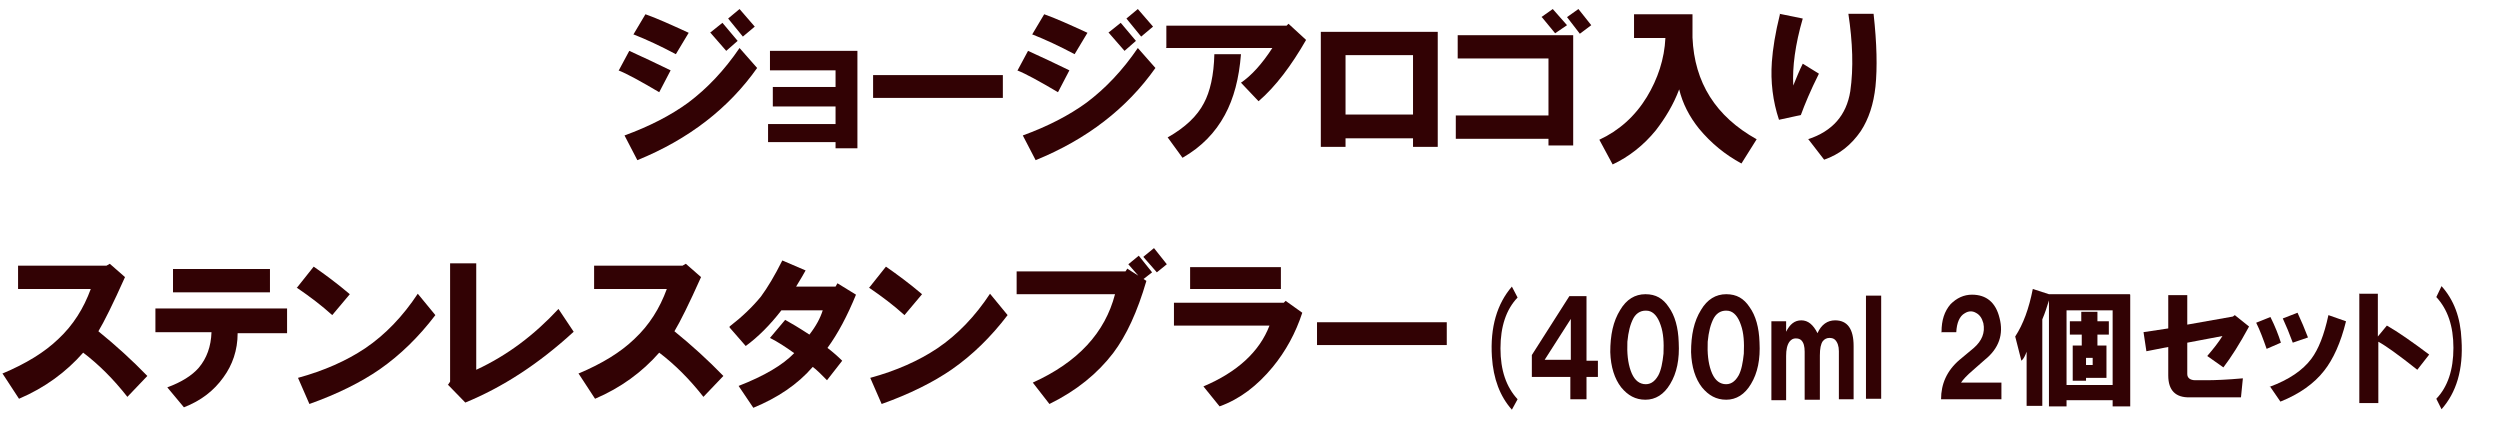
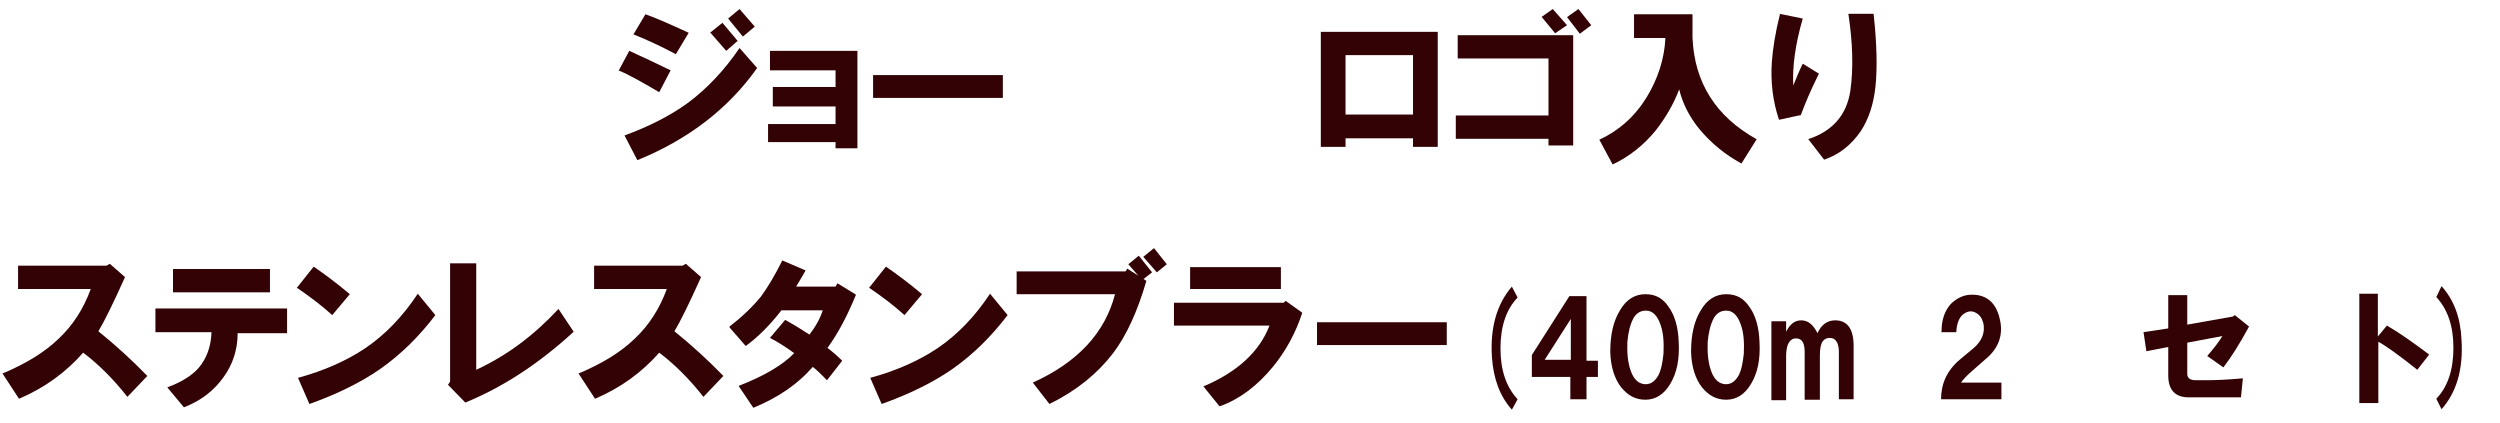
<svg xmlns="http://www.w3.org/2000/svg" id="_レイヤー_1" data-name="レイヤー_1" width="526" height="89" version="1.1" viewBox="0 0 526 89">
  <defs>
    <style>
      .st0 {
        fill: #320204;
      }

      .st1 {
        isolation: isolate;
      }
    </style>
  </defs>
  <g class="st1">
    <g>
      <g class="st1">
        <g>
          <path class="st0" d="M130.2,14.8l2.2-4.1c2.9,1.3,5.8,2.7,8.7,4.1l-2.4,4.6c-3.9-2.3-6.8-3.9-8.6-4.6ZM131.4,28.5c5.2-1.9,9.7-4.2,13.4-6.9,4-3,7.6-6.8,10.8-11.5l3.7,4.2c-6,8.5-14.4,15-25.2,19.4l-2.7-5.2ZM133.3,7.2l2.5-4.2c2.3.8,5.4,2.2,9.1,3.9l-2.7,4.5c-3.2-1.7-6.2-3.1-9-4.2ZM149.5,6.8l2.5-2,3.2,3.8-2.4,2.1-3.4-3.9ZM153.2,3.9l2.4-2,3.2,3.7-2.5,2.1-3.1-3.8Z" />
          <path class="st0" d="M161.6,26.1h14.2v-3.7h-13.2v-4.1h13.2v-3.5h-13.8v-4.1h18.4v20.5h-4.6v-1.3h-14.2v-3.9Z" />
          <path class="st0" d="M183.7,15.8h27.3v4.8h-27.3v-4.8Z" />
-           <path class="st0" d="M214.1,14.8l2.2-4.1c2.9,1.3,5.8,2.7,8.7,4.1l-2.4,4.6c-3.9-2.3-6.8-3.9-8.6-4.6ZM215.2,28.5c5.2-1.9,9.7-4.2,13.4-6.9,4-3,7.6-6.8,10.8-11.5l3.7,4.2c-6,8.5-14.4,15-25.2,19.4l-2.7-5.2ZM217.2,7.2l2.5-4.2c2.3.8,5.4,2.2,9.1,3.9l-2.7,4.5c-3.2-1.7-6.2-3.1-9-4.2ZM233.3,6.8l2.5-2,3.2,3.8-2.4,2.1-3.4-3.9ZM237,3.9l2.4-2,3.2,3.7-2.5,2.1-3.1-3.8Z" />
-           <path class="st0" d="M245.4,10v-4.6h25.3l.4-.4,3.7,3.4c-3.1,5.4-6.4,9.8-10,12.9l-3.7-3.9c2.2-1.5,4.4-3.9,6.6-7.3h-22.4ZM245.7,28.9c3.7-2.1,6.2-4.5,7.6-7.2,1.3-2.4,2.1-5.9,2.2-10.3h5.6c-.4,5.1-1.5,9.3-3.4,12.8-2,3.7-4.9,6.7-8.9,9l-3.2-4.4Z" />
          <path class="st0" d="M277.9,30.9V6.7h24.6v24.2h-5.2v-1.8h-14.2v1.8h-5.2ZM283.1,24.1h14.2v-12.5h-14.2v12.5Z" />
          <path class="st0" d="M306.3,29.2v-4.9h19.5v-12h-19.1v-4.9h24.3v23.2h-5.2v-1.4h-19.5ZM324.3,3.6l2.4-1.7,3,3.4-2.5,1.7-2.8-3.4ZM329.7,3.6l2.4-1.7,2.7,3.4-2.4,1.8-2.7-3.5Z" />
          <path class="st0" d="M356.1,3v4.9c.4,9.5,4.9,16.6,13.5,21.4l-3.2,5.1c-3.5-1.9-6.4-4.3-8.9-7.3-2.1-2.6-3.5-5.4-4.2-8.3-1.2,3.2-2.9,6-4.9,8.6-2.6,3.2-5.7,5.6-9.1,7.2l-2.8-5.2c4.1-1.9,7.5-4.9,10-9,2.3-3.8,3.7-8,3.9-12.4h-6.6V3h12.4Z" />
          <path class="st0" d="M374.4,2.9l4.9,1c-1.6,5.5-2.2,10.2-2,14.1.7-1.7,1.3-3.2,2-4.6l3.4,2.1c-1.8,3.6-3,6.5-3.8,8.7l-4.6,1c-1.3-3.9-1.8-8-1.5-12.2.2-2.7.7-6,1.7-10ZM380.4,29.3c5.2-1.7,8.1-5.1,8.9-10.1.7-4.9.5-10.3-.4-16.3h5.3c.7,6.3.8,11.4.4,15.3-.4,3.7-1.4,6.8-3.1,9.4-2,2.9-4.5,4.9-7.7,6l-3.4-4.4Z" />
        </g>
      </g>
      <g class="st1">
        <g>
          <path class="st0" d="M.5,78.6c5-2.1,8.9-4.5,11.8-7.3,3.1-2.9,5.3-6.4,6.8-10.5H3.8v-4.9h18.6l.7-.4,3.2,2.8c-2.5,5.6-4.4,9.4-5.6,11.4,3.7,3,7.1,6.1,10.3,9.4l-4.2,4.4c-2.9-3.7-6-6.8-9.3-9.3-3.6,4.1-8.1,7.4-13.5,9.7l-3.4-5.2Z" />
          <path class="st0" d="M32.7,64.9h27.7v5.2h-10.4c0,3.6-1.1,6.7-3,9.3-2,2.8-4.7,4.9-8.3,6.3l-3.5-4.2c3-1.1,5.2-2.5,6.6-4.1,1.7-2,2.6-4.5,2.7-7.5h-11.8v-5.1ZM36.4,56.6h20.4v4.9h-20.4v-4.9Z" />
          <path class="st0" d="M62.5,60.5l3.5-4.4c2.3,1.6,4.9,3.5,7.6,5.8l-3.7,4.4c-2.2-2-4.7-3.9-7.5-5.8ZM62.7,79.5c5.5-1.5,10.2-3.6,14.1-6.2,4.3-2.9,8-6.8,11.1-11.5l3.7,4.5c-3.5,4.6-7.4,8.4-11.7,11.4-3.9,2.7-8.9,5.2-14.8,7.3l-2.4-5.5Z" />
          <path class="st0" d="M94.3,80.9l.4-.6v-24.9h5.5v22.4c6.5-3,12.2-7.3,17.3-12.8l3.2,4.8c-7.4,6.8-15,11.7-22.8,14.9l-3.7-3.8Z" />
          <path class="st0" d="M121.7,78.6c5-2.1,8.9-4.5,11.8-7.3,3.1-2.9,5.3-6.4,6.8-10.5h-15.3v-4.9h18.6l.7-.4,3.2,2.8c-2.5,5.6-4.4,9.4-5.6,11.4,3.7,3,7.1,6.1,10.3,9.4l-4.2,4.4c-2.9-3.7-6-6.8-9.3-9.3-3.6,4.1-8.1,7.4-13.5,9.7l-3.4-5.2Z" />
          <path class="st0" d="M153.5,68.7c2.6-2,4.8-4.1,6.6-6.3,1.4-1.9,2.9-4.4,4.5-7.6l4.9,2.1c-.4.7-1,1.8-2,3.4h8.3l.4-.7,3.9,2.4c-1.8,4.4-3.8,8.2-6,11.2,1.3,1,2.3,1.9,3.1,2.7l-3.2,4.1c-.6-.6-1.1-1.1-1.5-1.5-.6-.6-1.1-1-1.5-1.3-3.2,3.7-7.4,6.5-12.5,8.6l-3.1-4.6c5.4-2.1,9.3-4.4,11.7-6.9-1.8-1.3-3.5-2.4-5.1-3.2l3.2-3.8c1.1.6,2.8,1.6,5.1,3.1,1.4-1.8,2.3-3.5,2.8-5.1h-8.7c-2.4,3.1-4.9,5.6-7.5,7.5l-3.4-3.9Z" />
          <path class="st0" d="M182.9,60.5l3.5-4.4c2.3,1.6,4.9,3.5,7.6,5.8l-3.7,4.4c-2.2-2-4.7-3.9-7.5-5.8ZM183.1,79.5c5.5-1.5,10.2-3.6,14.1-6.2,4.3-2.9,8-6.8,11.1-11.5l3.7,4.5c-3.5,4.6-7.4,8.4-11.7,11.4-3.9,2.7-8.9,5.2-14.8,7.3l-2.4-5.5Z" />
          <path class="st0" d="M237.3,56.6l2.2,1.4-2.1-2.4,2.2-1.8,2.8,3.5-1.8,1.4.6.4c-1.9,6.5-4.2,11.5-7,15.2-3.3,4.3-7.7,7.9-13.4,10.7l-3.5-4.5c9.5-4.3,15.2-10.5,17.3-18.6h-20.7v-4.8h22.9l.4-.6ZM240.6,54l2.2-1.8,2.7,3.4-2.1,1.7-2.8-3.2Z" />
          <path class="st0" d="M247,68.5v-4.8h23.1l.4-.4,3.5,2.5c-1.4,4.3-3.5,8.1-6.2,11.4-3.3,4-7,6.8-11.2,8.3l-3.4-4.2c7.1-3,11.8-7.3,13.9-12.8h-20.1ZM250.4,60.8v-4.6h19.1v4.6h-19.1Z" />
          <path class="st0" d="M277.1,67.8h27.3v4.8h-27.3v-4.8Z" />
        </g>
      </g>
      <g class="st1">
        <g>
          <path class="st0" d="M318.1,60.3l1.2,2.3c-2.4,2.5-3.6,6.1-3.6,10.7s1.2,8.1,3.6,10.7l-1.2,2.2c-2.5-2.8-3.9-6.5-4.2-11.1-.4-6.3,1.1-11.2,4.2-14.8Z" />
          <path class="st0" d="M322.3,79.2v-4.5l7.9-12.4h3.6v13.6h2.4v3.4h-2.4v4.7h-3.4v-4.7h-8.1ZM325,75.7h5.5v-8.6l-5.5,8.6Z" />
          <path class="st0" d="M338.8,74.1c0-3.6.6-6.5,2.1-8.9,1.3-2.2,3.1-3.3,5.3-3.3s3.7.9,4.9,2.7c1.3,1.8,2,4.3,2.1,7.4.2,3.6-.4,6.5-1.8,8.8-1.3,2.2-3.1,3.3-5.2,3.3s-3.7-.9-5.1-2.6c-1.4-1.8-2.2-4.3-2.3-7.4ZM345.8,80.8c1.3.2,2.3-.4,3.1-1.8.6-1.1.9-2.7,1.1-4.6.1-2.3,0-4.3-.6-6-.6-1.8-1.5-2.8-2.6-3-1.3-.2-2.4.3-3.1,1.5-.7,1.3-1.1,2.9-1.3,5-.1,2.4.1,4.4.7,6.1s1.5,2.6,2.7,2.8Z" />
          <path class="st0" d="M355.8,74.1c0-3.6.6-6.5,2.1-8.9,1.3-2.2,3.1-3.3,5.3-3.3s3.7.9,4.9,2.7c1.3,1.8,2,4.3,2.1,7.4.2,3.6-.4,6.5-1.8,8.8-1.3,2.2-3.1,3.3-5.2,3.3s-3.7-.9-5.1-2.6c-1.4-1.8-2.2-4.3-2.3-7.4ZM362.7,80.8c1.3.2,2.3-.4,3.1-1.8.6-1.1.9-2.7,1.1-4.6.1-2.3,0-4.3-.6-6-.6-1.8-1.5-2.8-2.6-3-1.3-.2-2.4.3-3.1,1.5-.7,1.3-1.1,2.9-1.3,5-.1,2.4.1,4.4.7,6.1s1.5,2.6,2.7,2.8Z" />
          <path class="st0" d="M372.7,67.6h3.1v2.2c.8-1.6,1.8-2.4,3.2-2.4s2.5.9,3.4,2.7c.8-1.8,2.1-2.7,3.7-2.7,2.6,0,3.9,1.8,3.9,5.4v11.2h-3.1v-10.1c0-1.1-.3-1.9-.8-2.4-.3-.3-.7-.4-1.2-.4s-1,.2-1.4.7c-.4.6-.6,1.5-.6,3v9.3h-3.2v-10.1c0-1.1-.2-1.9-.7-2.4-.3-.3-.7-.4-1.2-.4s-.9.2-1.3.7c-.5.7-.7,1.7-.7,3v9.3h-3.1v-16.3Z" />
-           <path class="st0" d="M392.6,62.2h3.2v21.7h-3.2v-21.7Z" />
          <path class="st0" d="M408.5,69.8c0-2.4.6-4.3,1.9-5.8,1.3-1.3,2.8-2,4.5-2,3,0,5,1.6,5.8,4.9.9,3.4-.1,6.4-3.1,8.8l-2.5,2.2c-1.3,1.1-2.1,2-2.5,2.6h8.5v3.5h-12.7c0-3.2,1.2-6,3.9-8.3l3-2.5c1.7-1.5,2.4-3.2,2-5.2-.3-1.1-.8-1.8-1.6-2.2-.7-.4-1.5-.4-2.3.1-1.1.6-1.7,2-1.8,4h-3.2Z" />
-           <path class="st0" d="M448.2,62v23.5h-3.7v-1.3h-9.7v1.3h-3.7v-22.3c-.4,1.3-.8,2.6-1.4,4v18.2h-3.3v-11.4c-.3.8-.6,1.5-1.1,1.9l-1.3-5.1c1.7-2.6,2.9-5.9,3.7-10l3.4,1.1h17ZM434.8,81h9.7v-15.7h-9.7v15.7ZM437.9,67.6v-2h3.4v2h2.4v2.8h-2.4v2.3h1.9v6.8h-4.3v.6h-2.8v-7.4h1.9v-2.3h-2.5v-2.8h2.5ZM438.9,76.8h1.4v-1.5h-1.4v1.5Z" />
          <path class="st0" d="M450.9,69.9l5.3-.8v-7h4v6.2l9.6-1.7.4-.3,3,2.4c-2,3.7-3.8,6.5-5.4,8.6l-3.4-2.4c1.3-1.5,2.4-2.9,3.2-4.2l-7.4,1.4v6.6c0,.8.6,1.3,1.7,1.3h2.3c1.8,0,4.3-.1,7.7-.4l-.4,4h-10.7c-3.1.1-4.6-1.5-4.6-4.6v-6l-4.6.9-.6-4Z" />
-           <path class="st0" d="M474.7,67.9l3-1.2c1,2,1.7,3.8,2.2,5.4l-3,1.3c-.7-2-1.4-3.9-2.2-5.5ZM477.5,81.4c4.1-1.5,7-3.5,8.8-5.9,1.5-2,2.7-5,3.6-9.2l3.7,1.3c-1.1,4.5-2.7,8-4.6,10.4-2.1,2.7-5.2,4.9-9.2,6.5l-2.2-3.2ZM480.3,67l3.1-1.2c.8,1.7,1.5,3.4,2.2,5.2l-3.2,1.1c-.7-1.9-1.4-3.6-2.1-5.1Z" />
          <path class="st0" d="M496.3,61.8h4v9l1.9-2.3c2.3,1.3,5.3,3.4,8.9,6.1l-2.5,3.2c-3.9-3.1-6.7-5.1-8.2-5.9v12.9h-4v-22.9Z" />
          <path class="st0" d="M512.6,83.9c2.4-2.5,3.6-6.1,3.6-10.7s-1.2-8.1-3.6-10.7l1.1-2.3c2.6,2.9,4,6.6,4.2,11.3.4,6.3-1.1,11.1-4.2,14.6l-1.1-2.2Z" />
        </g>
      </g>
    </g>
  </g>
</svg>